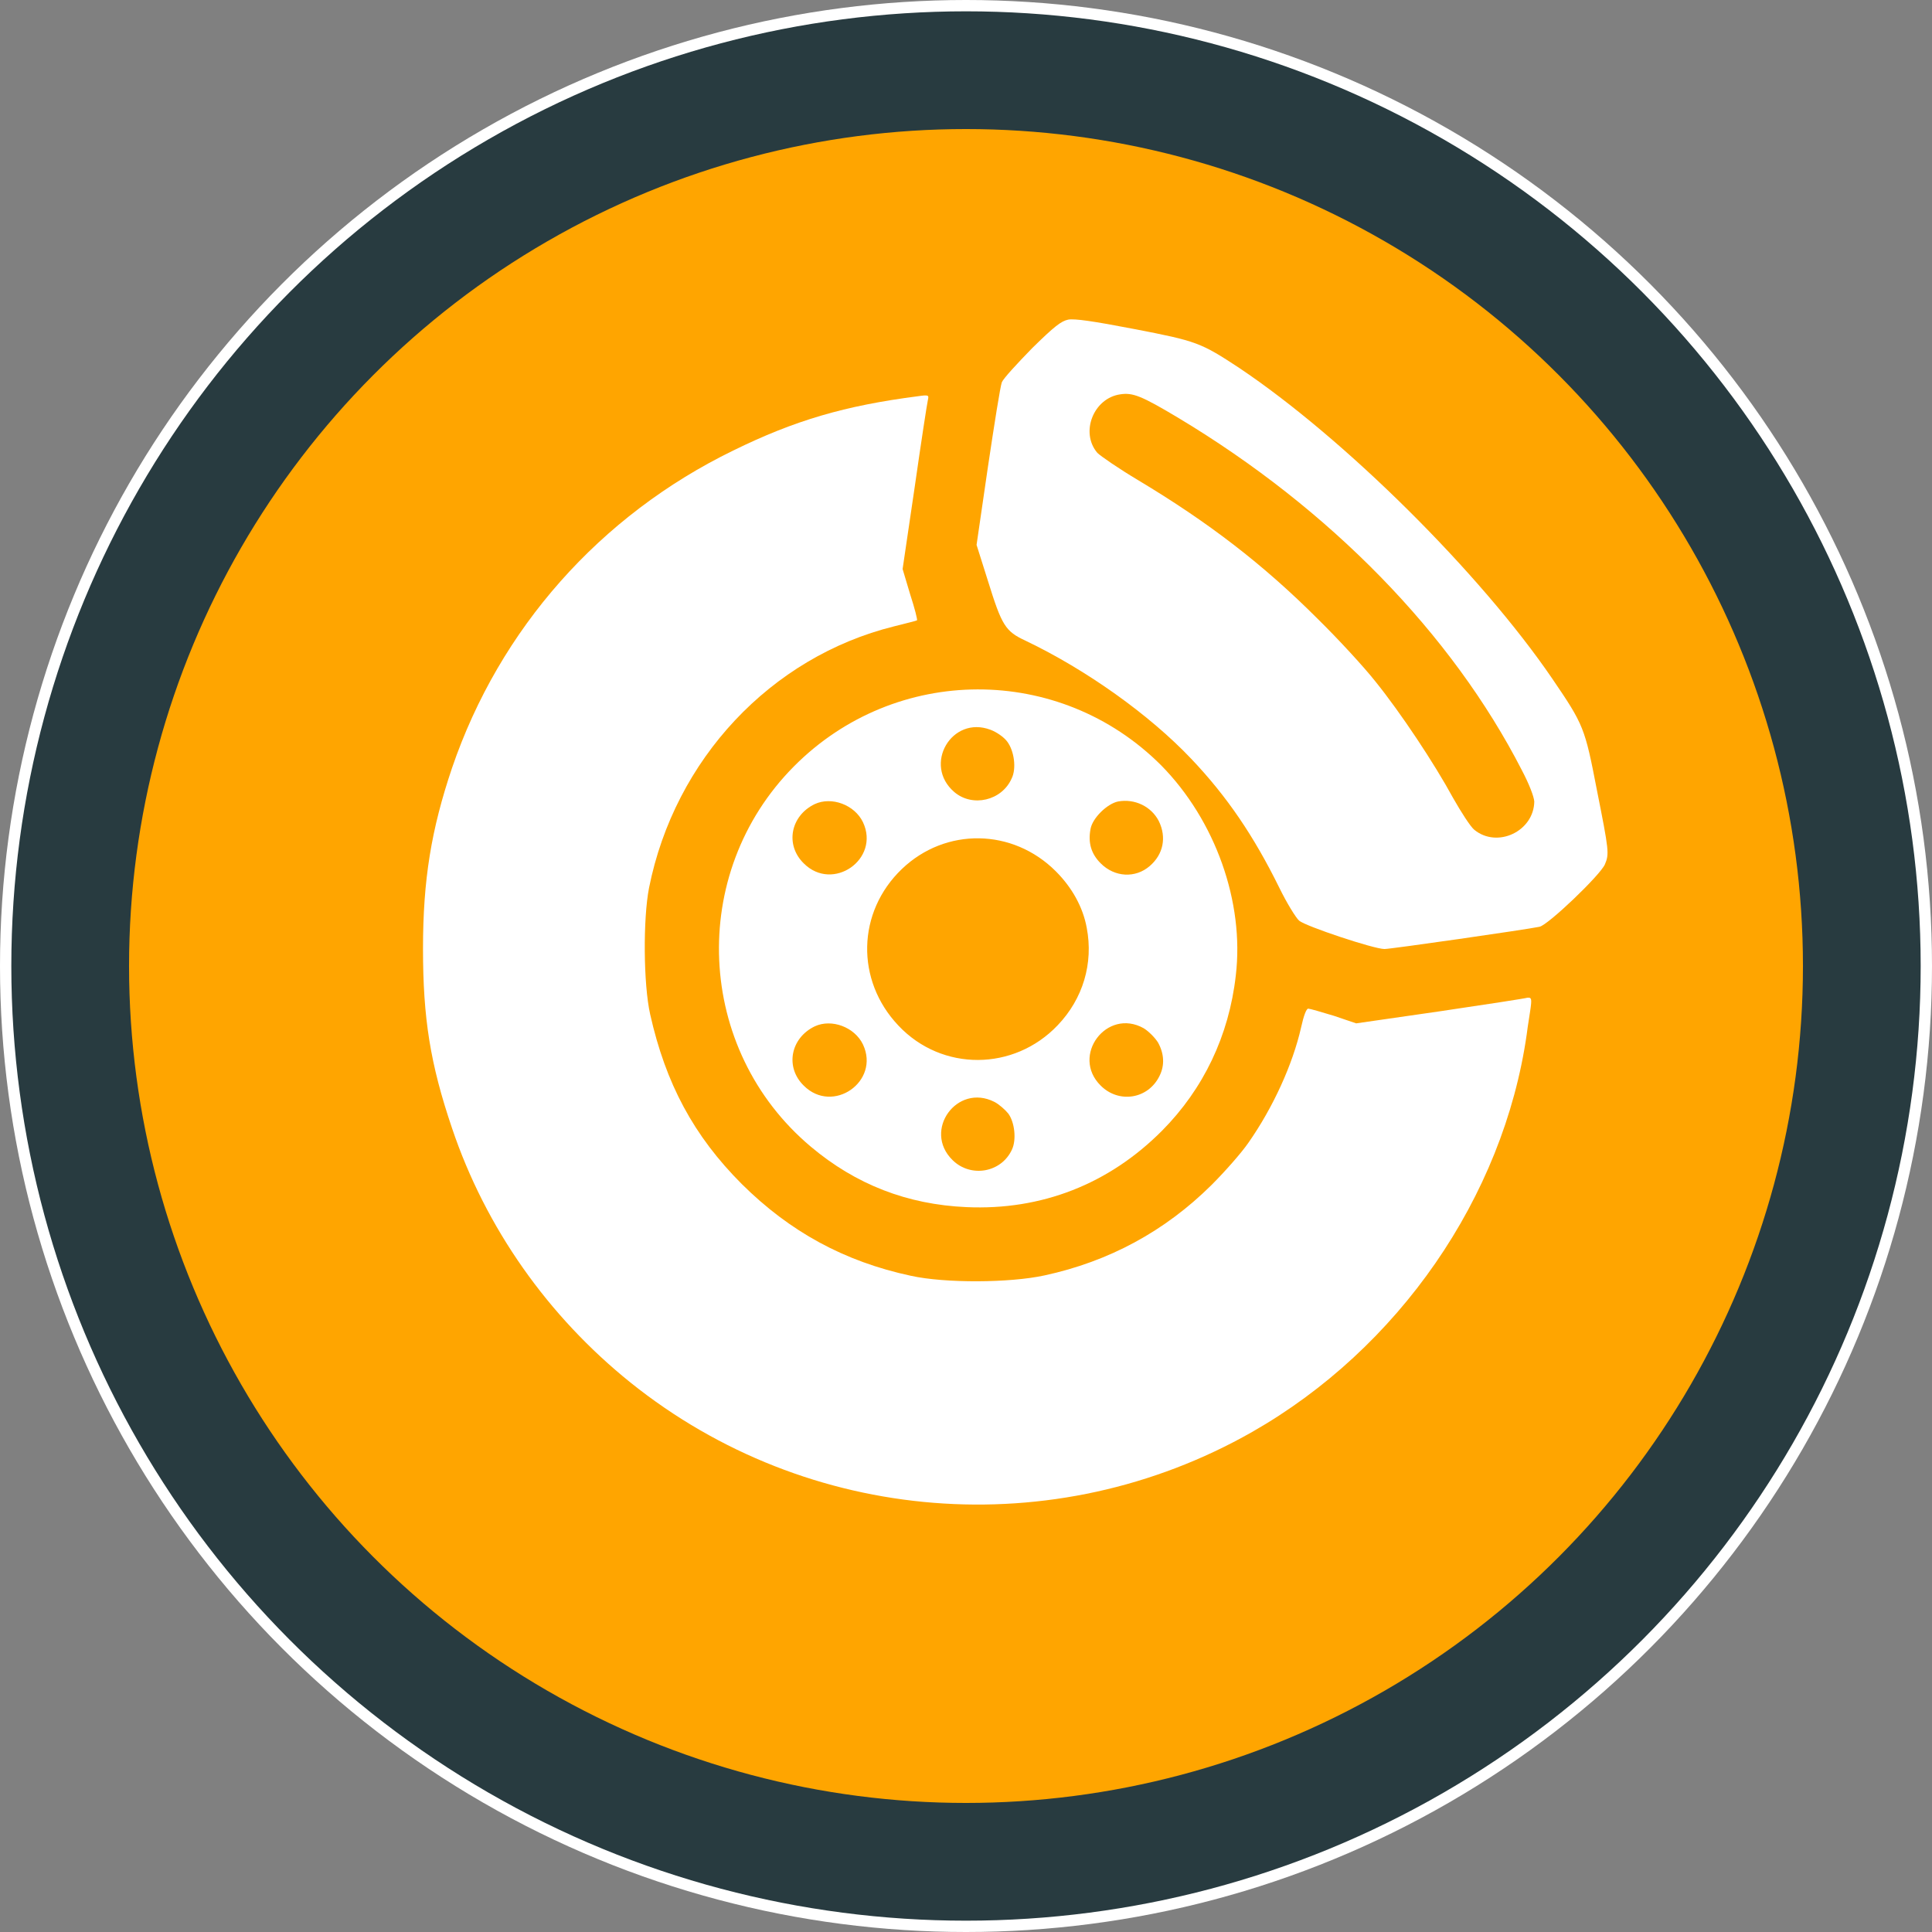
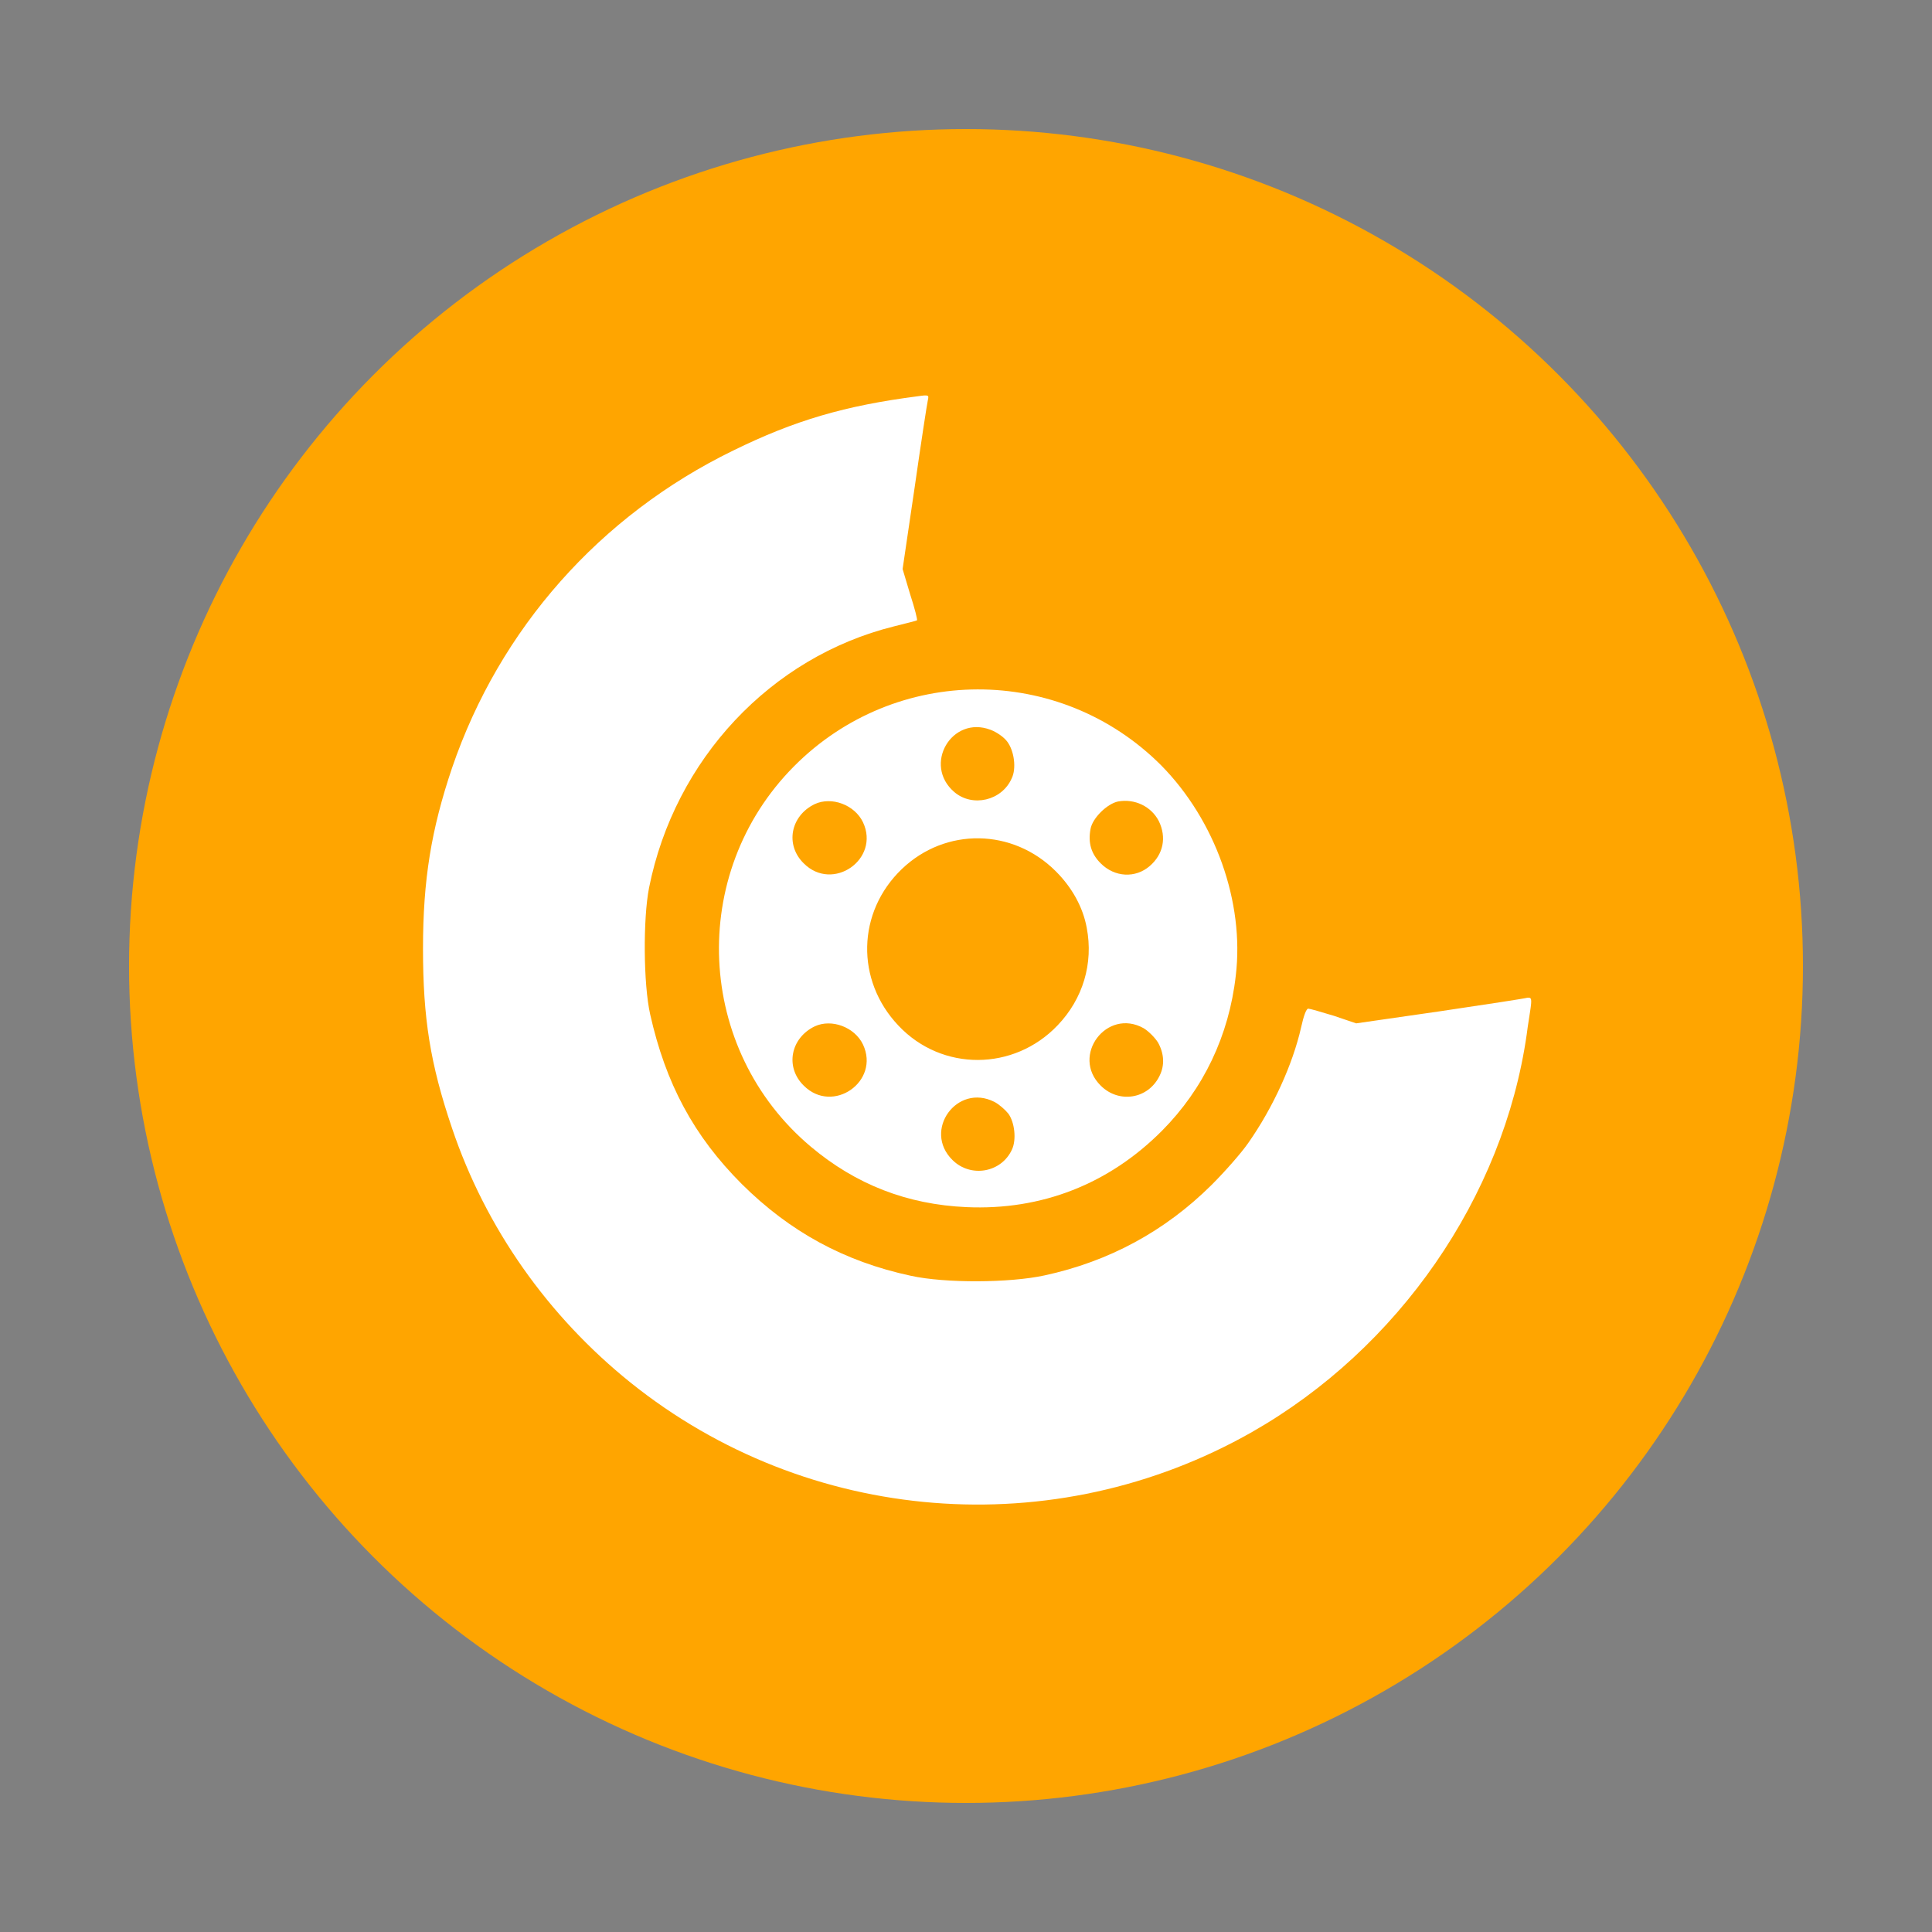
<svg xmlns="http://www.w3.org/2000/svg" width="512" height="512">
  <rect width="100%" height="100%" fill="#808080" stroke="none" />
  <g>
    <title>background</title>
    <rect fill="none" id="canvas_background" height="402" width="582" y="-1" x="-1" />
  </g>
  <g>
    <title>Layer 1</title>
-     <circle id="svg_1" r="256" cy="256" cx="256" fill="#FFFFFF" />
-     <circle id="svg_2" r="253" cy="256" cx="256" fill="#283B40" />
    <circle id="svg_3" r="221.8" cy="256" cx="256" fill="#ffa500" />
    <g id="svg_4">
-       <path id="svg_5" d="m425.3,229.1c-1.3,2.9 -15,16 -17.3,16.5c-3.9,0.8 -39.4,5.9 -41.1,5.9c-2.8,0 -20.8,-6 -22.6,-7.5c-0.9,-0.8 -3.3,-4.7 -5.3,-8.8c-6.7,-13.6 -13.8,-24.1 -23.3,-34.1c-11.1,-11.7 -27.8,-23.6 -43.9,-31.3c-5.4,-2.5 -6.3,-4 -10,-15.9l-3,-9.5l3,-20.6c1.7,-11.4 3.3,-21.5 3.7,-22.5c0.4,-1 4.1,-5 8,-9c5.9,-5.8 7.7,-7.2 9.6,-7.6c1.7,-0.3 6.6,0.4 17.5,2.5c16.6,3.2 17.6,3.6 27.8,10.3c27.9,18.7 63.9,54.4 83,82.4c8.3,12.2 8.6,12.9 11.8,29.5c3.2,16.1 3.3,16.9 2.1,19.7zm-22,-25c-18.5,-36.1 -50.9,-69.3 -91.1,-93.4c-9.7,-5.8 -12,-6.7 -15.3,-6.2c-7.1,1 -10.7,10.1 -6.1,15.5c0.9,0.9 5.7,4.2 10.9,7.3c18.5,11.1 33,22.2 47.5,36.7c5.5,5.4 12.3,12.8 15.3,16.6c6.7,8.3 15.6,21.7 20.6,30.9c2.1,3.7 4.6,7.6 5.6,8.4c6.1,5 15.8,0.4 15.9,-7.5c-0.1,-1.3 -1.3,-4.5 -3.3,-8.3z" fill="#FFFFFF" />
      <path id="svg_6" d="m405.5,268c-0.1,0.9 -0.6,3.6 -0.9,6.1c-6.2,43.2 -34,83.3 -72.8,105.4c-52.4,29.8 -117.7,24.6 -164.7,-13.1c-21.9,-17.6 -38.4,-41 -47.3,-67.4c-5.8,-17.1 -7.7,-29.2 -7.7,-47.6c0,-18.3 2.2,-31.6 7.7,-47.9c12.6,-36.9 39.2,-66.9 74.5,-84.1c16.3,-8 29.6,-11.9 49,-14.4c2.8,-0.4 2.9,-0.3 2.6,1c-0.2,0.8 -1.8,11.2 -3.5,23.1l-3.2,21.7l2,6.7c1.2,3.7 2,6.8 1.8,6.9c-0.1,0.1 -2.9,0.8 -6.1,1.6c-32.6,8.1 -58.1,35.2 -64.9,69.3c-1.6,8.2 -1.5,25.5 0.3,33.5c4.1,18.3 11.5,32.2 24.3,45c12.7,12.6 27.1,20.5 44.8,24.3c9.1,2 26.2,1.9 35.4,-0.1c17.1,-3.7 31.9,-11.7 44.3,-24c3.6,-3.6 7.9,-8.5 9.7,-11.1c6.6,-9.4 11.8,-20.9 14,-30.6c0.7,-3.2 1.4,-5 1.9,-5c0.4,0 3.5,0.9 6.8,1.9l5.9,2l22.2,-3.2c12.2,-1.8 22.6,-3.4 23.2,-3.6c1.1,-0.1 1.2,0.3 0.7,3.6z" fill="#FFFFFF" />
      <path id="svg_7" d="m327.5,258.5c-1.8,16 -8.6,30.1 -19.5,41.1c-14.1,14.2 -32,21.2 -51.9,20.3c-15.7,-0.7 -29.3,-6 -41.2,-16c-30.6,-25.7 -32.7,-72.4 -4.5,-100.8c26.9,-27.1 70.4,-27.2 97.3,-0.3c14.4,14.6 22.1,36.3 19.8,55.7zm-20.6,17.8c-0.8,-1.3 -2.5,-3 -3.8,-3.8c-9.8,-5.5 -19.4,7.3 -11.4,15.2c4.8,4.8 12.6,3.6 15.6,-2.6c1.4,-2.8 1.2,-5.9 -0.4,-8.8zm0.2,-58.7c-2,-3.9 -6.4,-6 -10.8,-5.2c-2.9,0.6 -6.8,4.4 -7.3,7.3c-0.7,3.7 0.2,6.6 2.7,9.1c3.7,3.7 9.2,4 13,0.7c3.6,-3.1 4.5,-7.6 2.4,-11.9zm-19.1,28.3c-1,-5.5 -3.9,-10.7 -8.2,-15c-11.4,-11.4 -29.2,-11.7 -40.8,-0.6c-11.9,11.4 -12.3,29.5 -0.9,41.5c11.5,12.2 30.6,12.1 42.2,-0.1c6.7,-7 9.5,-16.4 7.7,-25.8zm-20.8,49.2c-0.8,-1 -2.5,-2.5 -3.7,-3.1c-9.9,-5 -19,7.6 -11.1,15.4c4.8,4.8 13,3.4 15.8,-2.8c1.2,-2.6 0.7,-7.2 -1,-9.5zm-0.3,-98.6c-0.9,-1.2 -2.8,-2.5 -4.4,-3.1c-10.3,-3.9 -18,9.3 -9.6,16.5c4.8,4.1 12.6,2.3 15.2,-3.6c1.3,-2.6 0.7,-7.3 -1.2,-9.8zm-38.2,80.3c-2.2,-4.6 -8.3,-6.9 -12.8,-4.8c-6.4,3.1 -7.9,10.8 -2.9,15.7c7.7,7.7 20.3,-1.1 15.7,-10.9zm0,-58.9c-2.2,-4.6 -8.3,-6.9 -12.8,-4.8c-6.4,3.1 -7.9,10.8 -2.9,15.7c7.7,7.7 20.3,-1.1 15.7,-10.9z" fill="#FFFFFF" />
    </g>
  </g>
</svg>